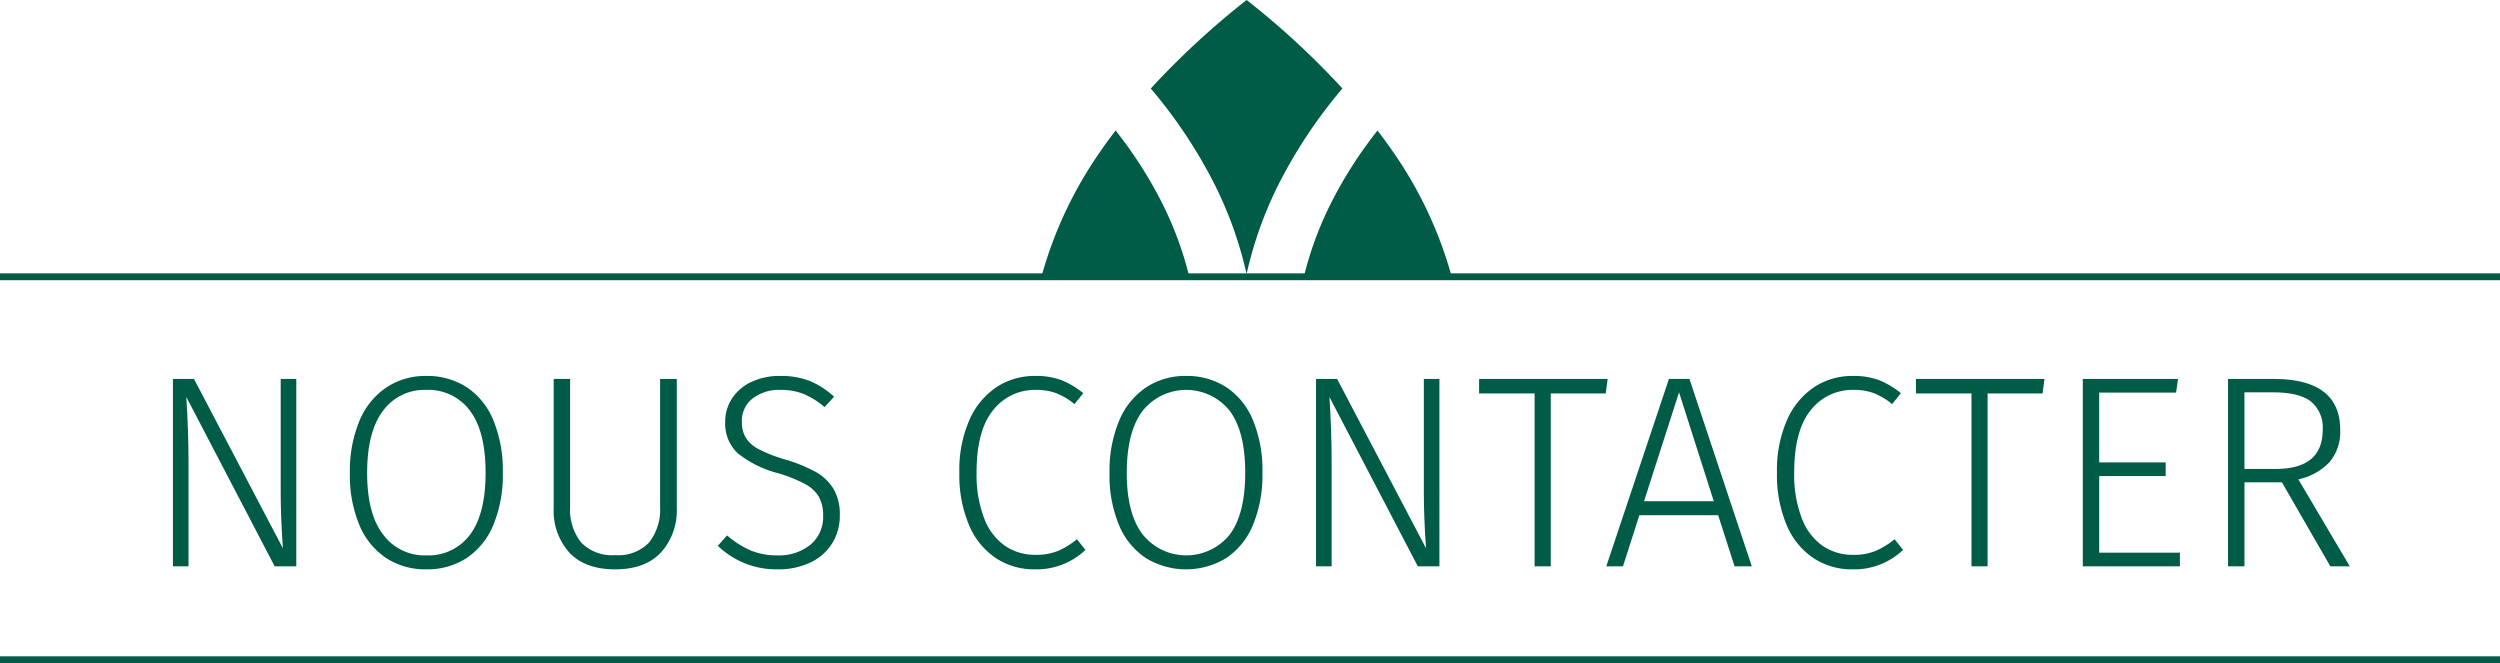
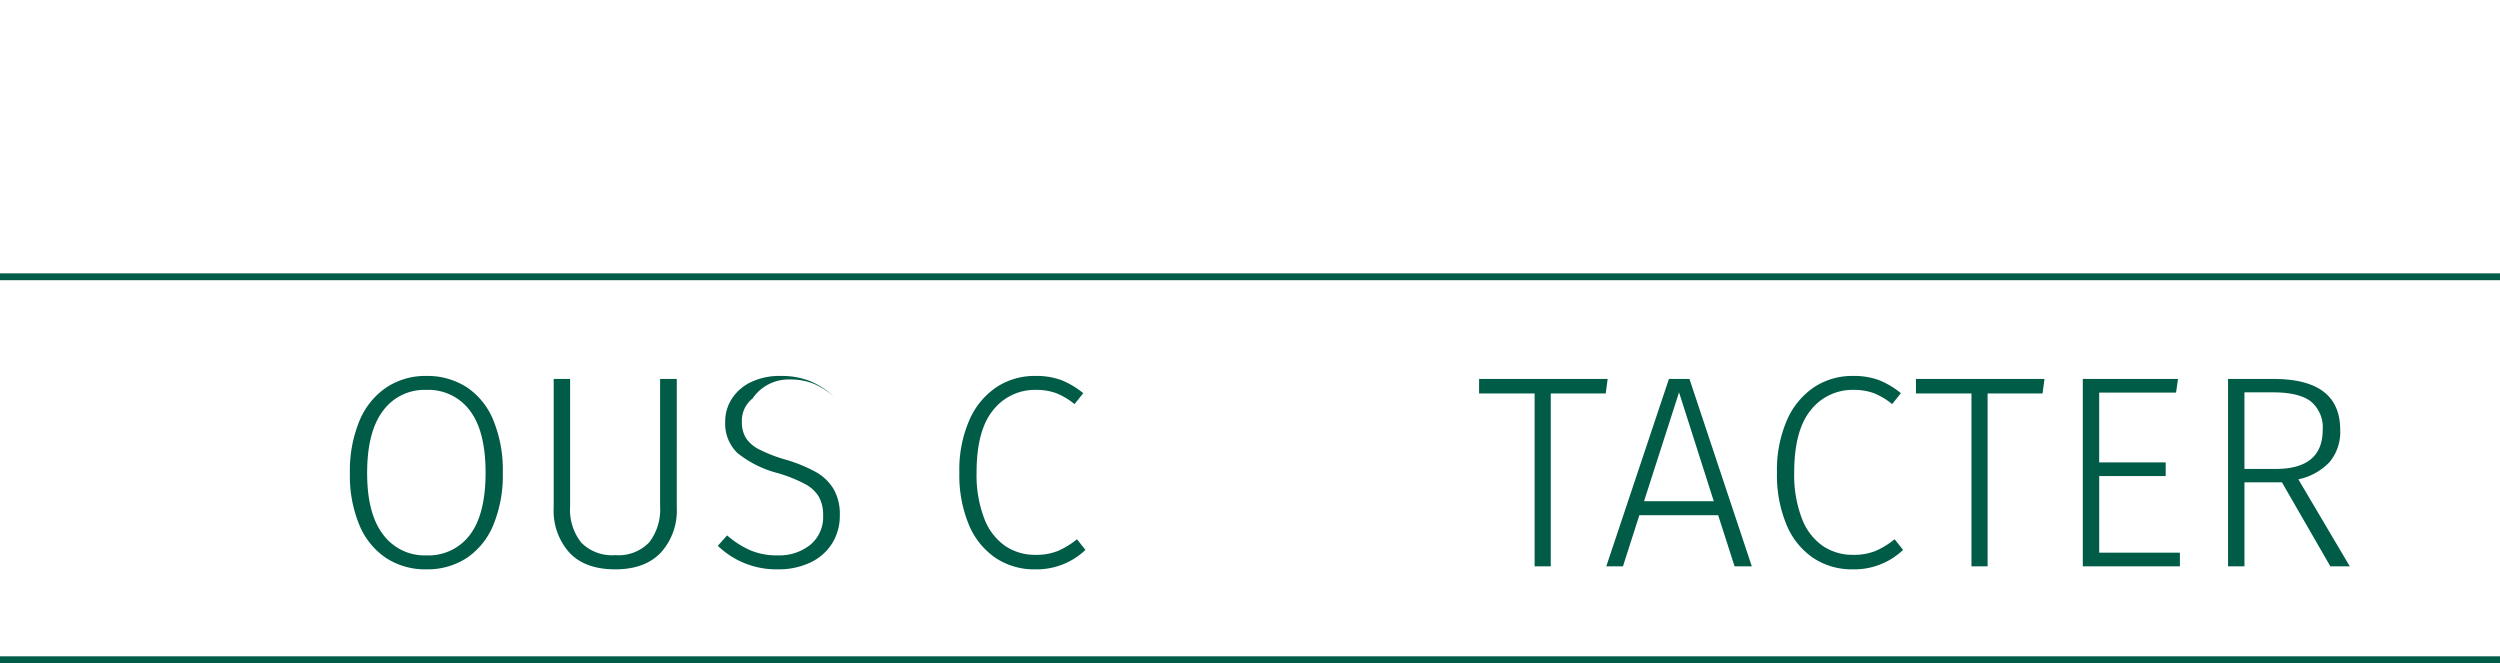
<svg xmlns="http://www.w3.org/2000/svg" id="Composant_5_1" data-name="Composant 5 – 1" width="365.573" height="96.973" viewBox="0 0 365.573 96.973">
  <defs>
    <clipPath id="clip-path">
      <rect id="Rectangle_5" data-name="Rectangle 5" width="60" height="40.473" fill="#005c46" />
    </clipPath>
    <clipPath id="clip-path-2">
      <rect id="Rectangle_8" data-name="Rectangle 8" width="318.318" height="28.281" transform="translate(0 0)" fill="none" />
    </clipPath>
  </defs>
  <rect id="Rectangle_6" data-name="Rectangle 6" width="365" height="7" transform="translate(0.286 89.973)" fill="#fff" opacity="0" />
  <line id="Ligne_3" data-name="Ligne 3" x2="365.573" transform="translate(0 40.473)" fill="none" stroke="#005c46" stroke-width="1" />
  <g id="Groupe_11" data-name="Groupe 11" transform="translate(152.286 0.001)">
    <g id="Groupe_3" data-name="Groupe 3" transform="translate(0 -0.001)" clip-path="url(#clip-path)">
-       <path id="Tracé_21" data-name="Tracé 21" d="M51.367,22.127a59.6,59.6,0,0,1,8.564,18.09c.02.081.049.175.069.255H38.374a50.948,50.948,0,0,1,3.875-10.583,62.8,62.8,0,0,1,6.9-10.807c.756,1,1.5,2,2.214,3.045M30.007,0A117.227,117.227,0,0,1,44.015,12.937,71.611,71.611,0,0,0,34.61,27.094,56.861,56.861,0,0,0,30,40.073a56.86,56.86,0,0,0-4.61-12.979,71.628,71.628,0,0,0-9.4-14.151A118.435,118.435,0,0,1,30.007,0M.04,40.323a59.479,59.479,0,0,1,8.592-18.2c.709-1.04,1.458-2.048,2.215-3.044a62.78,62.78,0,0,1,6.9,10.807,51,51,0,0,1,3.876,10.583H0c.012-.047.029-.1.04-.15" transform="translate(0 0)" fill="#005c46" />
-     </g>
+       </g>
  </g>
  <line id="Ligne_4" data-name="Ligne 4" x2="365.573" transform="translate(0 96.473)" fill="none" stroke="#005c46" stroke-width="1" />
  <g id="Groupe_12" data-name="Groupe 12" transform="translate(25.286 54.973)">
    <g id="Groupe_9" data-name="Groupe 9" clip-path="url(#clip-path-2)">
-       <path id="Tracé_22" data-name="Tracé 22" d="M18.04,27.84H14.88L1.96,3.08q.32,5,.32,9.439V27.84H0V.439H3.08l13,24.761q-.321-4.64-.32-8.12V.439h2.28Z" fill="#005c46" />
      <path id="Tracé_23" data-name="Tracé 23" d="M42.92,1.621A10.563,10.563,0,0,1,46.84,6.44a19.21,19.21,0,0,1,1.4,7.721,19.07,19.07,0,0,1-1.38,7.62,10.709,10.709,0,0,1-3.9,4.84,10.521,10.521,0,0,1-5.92,1.66,10.467,10.467,0,0,1-5.84-1.64,10.714,10.714,0,0,1-3.92-4.8,18.789,18.789,0,0,1-1.4-7.64,18.971,18.971,0,0,1,1.4-7.641,10.89,10.89,0,0,1,3.94-4.88A10.307,10.307,0,0,1,37.04,0a10.626,10.626,0,0,1,5.88,1.621M30.72,5.1Q28.4,8.16,28.4,14.2q0,5.959,2.34,9a7.54,7.54,0,0,0,6.3,3.04,7.558,7.558,0,0,0,6.4-3.02q2.28-3.02,2.28-9.06,0-6.081-2.3-9.1a7.569,7.569,0,0,0-6.38-3.02A7.5,7.5,0,0,0,30.72,5.1" fill="#005c46" />
      <path id="Tracé_24" data-name="Tracé 24" d="M73.679,19.281a9.147,9.147,0,0,1-2.32,6.54q-2.321,2.46-6.68,2.46-4.4,0-6.7-2.44a9.171,9.171,0,0,1-2.3-6.56V.44h2.4V19.081A7.738,7.738,0,0,0,59.7,24.36a6.29,6.29,0,0,0,4.98,1.841,6.194,6.194,0,0,0,4.96-1.86,7.831,7.831,0,0,0,1.6-5.26V.44h2.44Z" fill="#005c46" />
-       <path id="Tracé_25" data-name="Tracé 25" d="M93.14.74a12.081,12.081,0,0,1,3.54,2.3l-1.4,1.519a11.482,11.482,0,0,0-3.04-1.92,8.9,8.9,0,0,0-3.36-.6A6.358,6.358,0,0,0,84.76,3.3,4.118,4.118,0,0,0,83.2,6.679a4.459,4.459,0,0,0,.58,2.38,5.009,5.009,0,0,0,1.94,1.681,21.361,21.361,0,0,0,3.88,1.5,22.187,22.187,0,0,1,4.4,1.8,7.061,7.061,0,0,1,2.6,2.479,7.321,7.321,0,0,1,.92,3.841,7.639,7.639,0,0,1-1.12,4.12,7.506,7.506,0,0,1-3.18,2.8,10.835,10.835,0,0,1-4.78,1,12.3,12.3,0,0,1-8.76-3.441l1.36-1.519a13.384,13.384,0,0,0,3.4,2.179,9.944,9.944,0,0,0,3.96.74,7.248,7.248,0,0,0,4.82-1.56,5.243,5.243,0,0,0,1.86-4.24,5.5,5.5,0,0,0-.62-2.761,5.141,5.141,0,0,0-2-1.859,21.3,21.3,0,0,0-3.9-1.58,15.621,15.621,0,0,1-6-2.96,5.937,5.937,0,0,1-1.8-4.561A6.124,6.124,0,0,1,81.78,3.26a6.8,6.8,0,0,1,2.84-2.4A9.692,9.692,0,0,1,88.8,0a11.509,11.509,0,0,1,4.34.74" fill="#005c46" />
+       <path id="Tracé_25" data-name="Tracé 25" d="M93.14.74a12.081,12.081,0,0,1,3.54,2.3a11.482,11.482,0,0,0-3.04-1.92,8.9,8.9,0,0,0-3.36-.6A6.358,6.358,0,0,0,84.76,3.3,4.118,4.118,0,0,0,83.2,6.679a4.459,4.459,0,0,0,.58,2.38,5.009,5.009,0,0,0,1.94,1.681,21.361,21.361,0,0,0,3.88,1.5,22.187,22.187,0,0,1,4.4,1.8,7.061,7.061,0,0,1,2.6,2.479,7.321,7.321,0,0,1,.92,3.841,7.639,7.639,0,0,1-1.12,4.12,7.506,7.506,0,0,1-3.18,2.8,10.835,10.835,0,0,1-4.78,1,12.3,12.3,0,0,1-8.76-3.441l1.36-1.519a13.384,13.384,0,0,0,3.4,2.179,9.944,9.944,0,0,0,3.96.74,7.248,7.248,0,0,0,4.82-1.56,5.243,5.243,0,0,0,1.86-4.24,5.5,5.5,0,0,0-.62-2.761,5.141,5.141,0,0,0-2-1.859,21.3,21.3,0,0,0-3.9-1.58,15.621,15.621,0,0,1-6-2.96,5.937,5.937,0,0,1-1.8-4.561A6.124,6.124,0,0,1,81.78,3.26a6.8,6.8,0,0,1,2.84-2.4A9.692,9.692,0,0,1,88.8,0a11.509,11.509,0,0,1,4.34.74" fill="#005c46" />
      <path id="Tracé_26" data-name="Tracé 26" d="M129.939.62a12.409,12.409,0,0,1,3.18,1.9l-1.28,1.6a10.061,10.061,0,0,0-2.68-1.6,8.305,8.305,0,0,0-2.92-.479,7.751,7.751,0,0,0-6.3,2.96q-2.421,2.961-2.42,9.12a17.692,17.692,0,0,0,1.12,6.72,8.58,8.58,0,0,0,3.06,4.02,7.752,7.752,0,0,0,4.42,1.3,8.456,8.456,0,0,0,3.32-.581,11.993,11.993,0,0,0,2.76-1.7l1.24,1.56a10.352,10.352,0,0,1-7.4,2.841,10.15,10.15,0,0,1-5.7-1.641,10.868,10.868,0,0,1-3.92-4.819,18.815,18.815,0,0,1-1.42-7.7,18.145,18.145,0,0,1,1.48-7.7,11.111,11.111,0,0,1,3.98-4.8A10.109,10.109,0,0,1,126.079,0a10.608,10.608,0,0,1,3.86.62" fill="#005c46" />
-       <path id="Tracé_27" data-name="Tracé 27" d="M154,1.621a10.563,10.563,0,0,1,3.92,4.819,19.21,19.21,0,0,1,1.4,7.721,19.07,19.07,0,0,1-1.38,7.62,10.709,10.709,0,0,1-3.9,4.84,11.3,11.3,0,0,1-11.76.02,10.714,10.714,0,0,1-3.92-4.8,18.789,18.789,0,0,1-1.4-7.64,18.971,18.971,0,0,1,1.4-7.641,10.89,10.89,0,0,1,3.94-4.88A10.307,10.307,0,0,1,148.119,0,10.626,10.626,0,0,1,154,1.621M141.8,5.1q-2.32,3.06-2.32,9.1,0,5.959,2.34,9a8.169,8.169,0,0,0,12.7.02q2.28-3.02,2.28-9.06,0-6.081-2.3-9.1a8.152,8.152,0,0,0-12.7.04" fill="#005c46" />
-       <path id="Tracé_28" data-name="Tracé 28" d="M185.2,27.84h-3.16L169.118,3.08q.321,5,.321,9.439V27.84h-2.281V.439h3.081l13,24.761q-.321-4.64-.32-8.12V.439h2.28Z" fill="#005c46" />
      <path id="Tracé_29" data-name="Tracé 29" d="M209.8.44l-.28,2.12h-8.04V27.841h-2.36V2.56H191V.44Z" fill="#005c46" />
      <path id="Tracé_30" data-name="Tracé 30" d="M228.359,27.84l-2.4-7.48h-11.52l-2.4,7.48H209.6l9.16-27.4h3l9.12,27.4Zm-13.24-9.52h10.2L220.239,2.4Z" fill="#005c46" />
      <path id="Tracé_31" data-name="Tracé 31" d="M249.5.62a12.4,12.4,0,0,1,3.179,1.9l-1.28,1.6a10.041,10.041,0,0,0-2.679-1.6,8.305,8.305,0,0,0-2.92-.479A7.751,7.751,0,0,0,239.5,5q-2.421,2.961-2.42,9.12a17.713,17.713,0,0,0,1.119,6.72,8.592,8.592,0,0,0,3.06,4.02,7.755,7.755,0,0,0,4.42,1.3A8.461,8.461,0,0,0,249,25.58a11.967,11.967,0,0,0,2.759-1.7L253,25.44a10.352,10.352,0,0,1-7.4,2.841,10.154,10.154,0,0,1-5.7-1.641,10.861,10.861,0,0,1-3.92-4.819,18.832,18.832,0,0,1-1.419-7.7,18.145,18.145,0,0,1,1.479-7.7,11.12,11.12,0,0,1,3.981-4.8A10.109,10.109,0,0,1,245.639,0a10.608,10.608,0,0,1,3.86.62" fill="#005c46" />
      <path id="Tracé_32" data-name="Tracé 32" d="M273.678.44l-.28,2.12h-8.04V27.841H263V2.56h-8.12V.44Z" fill="#005c46" />
      <path id="Tracé_33" data-name="Tracé 33" d="M293.2.44l-.28,2H281.677v10.2H291.4v2h-9.721v11.2h11.8v2h-14.2V.44Z" fill="#005c46" />
      <path id="Tracé_34" data-name="Tracé 34" d="M308.4,15.56h-5.48V27.841h-2.4V.44h6.641q9.759,0,9.759,7.44a6.855,6.855,0,0,1-1.56,4.72,8.78,8.78,0,0,1-4.56,2.521l7.521,12.72h-2.841Zm-.92-1.96q6.881,0,6.88-5.72a4.919,4.919,0,0,0-1.72-4.139Q310.918,2.4,307.078,2.4h-4.161V13.6Z" fill="#005c46" />
    </g>
  </g>
</svg>